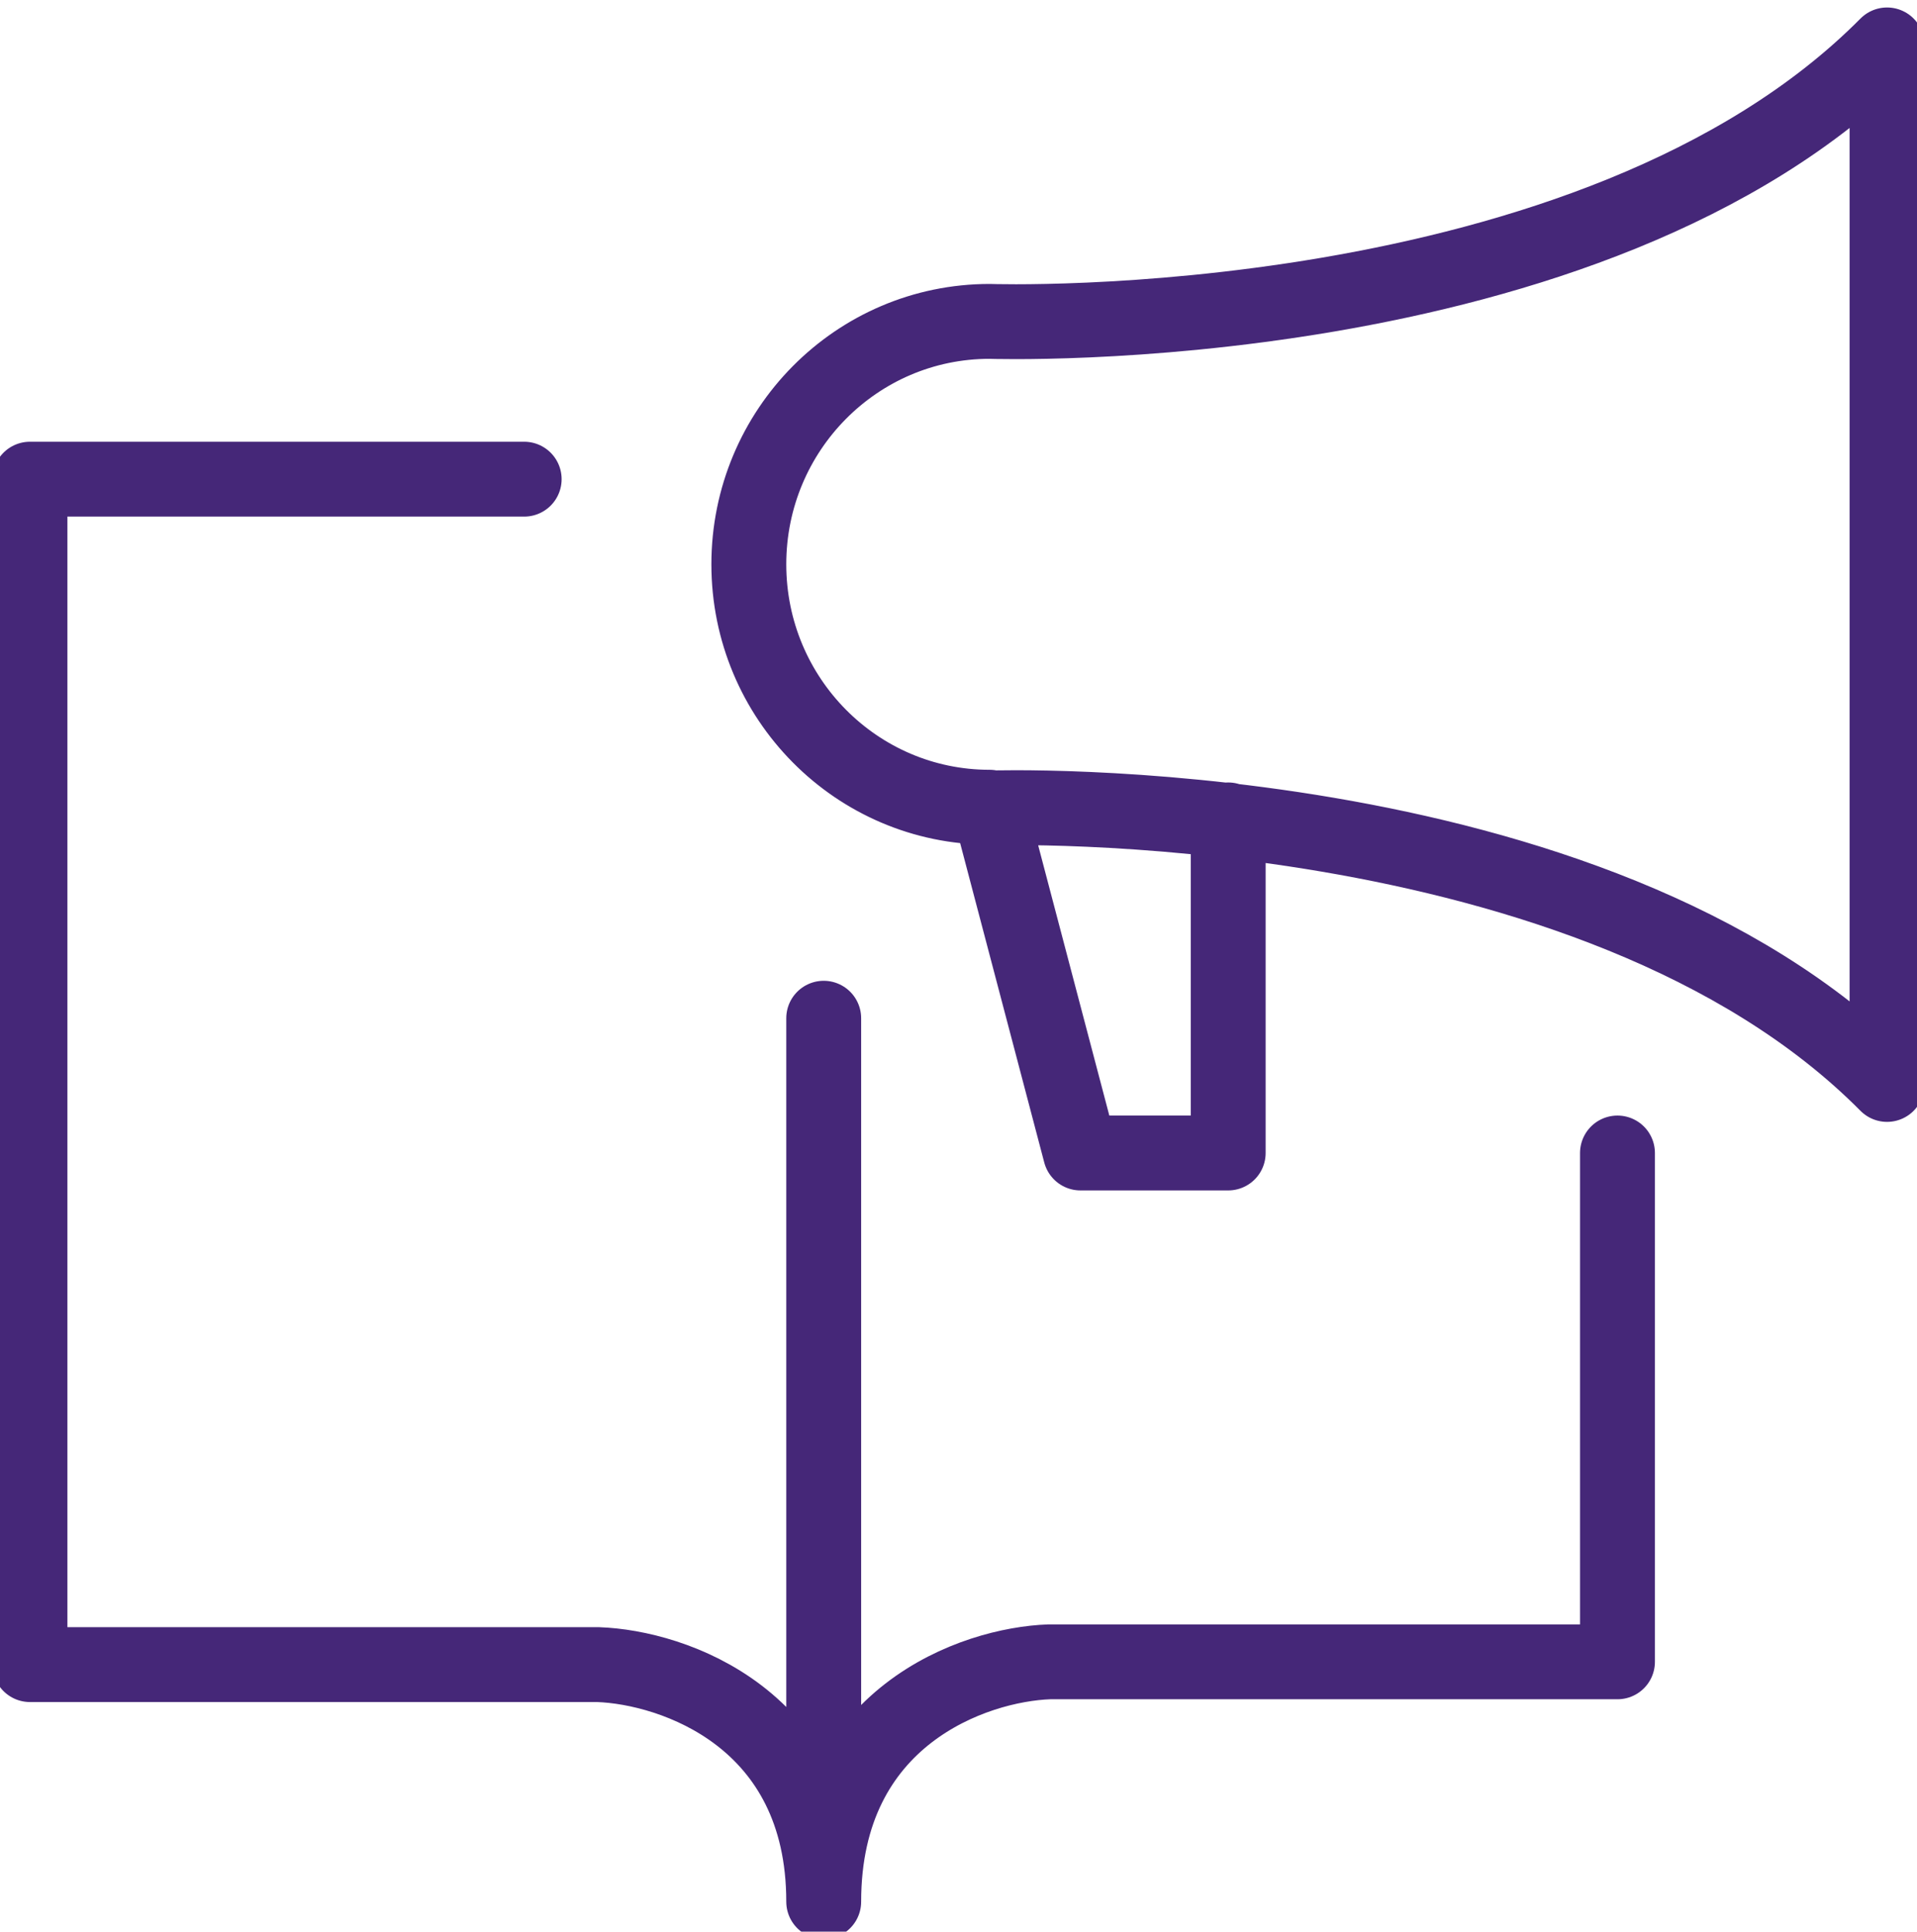
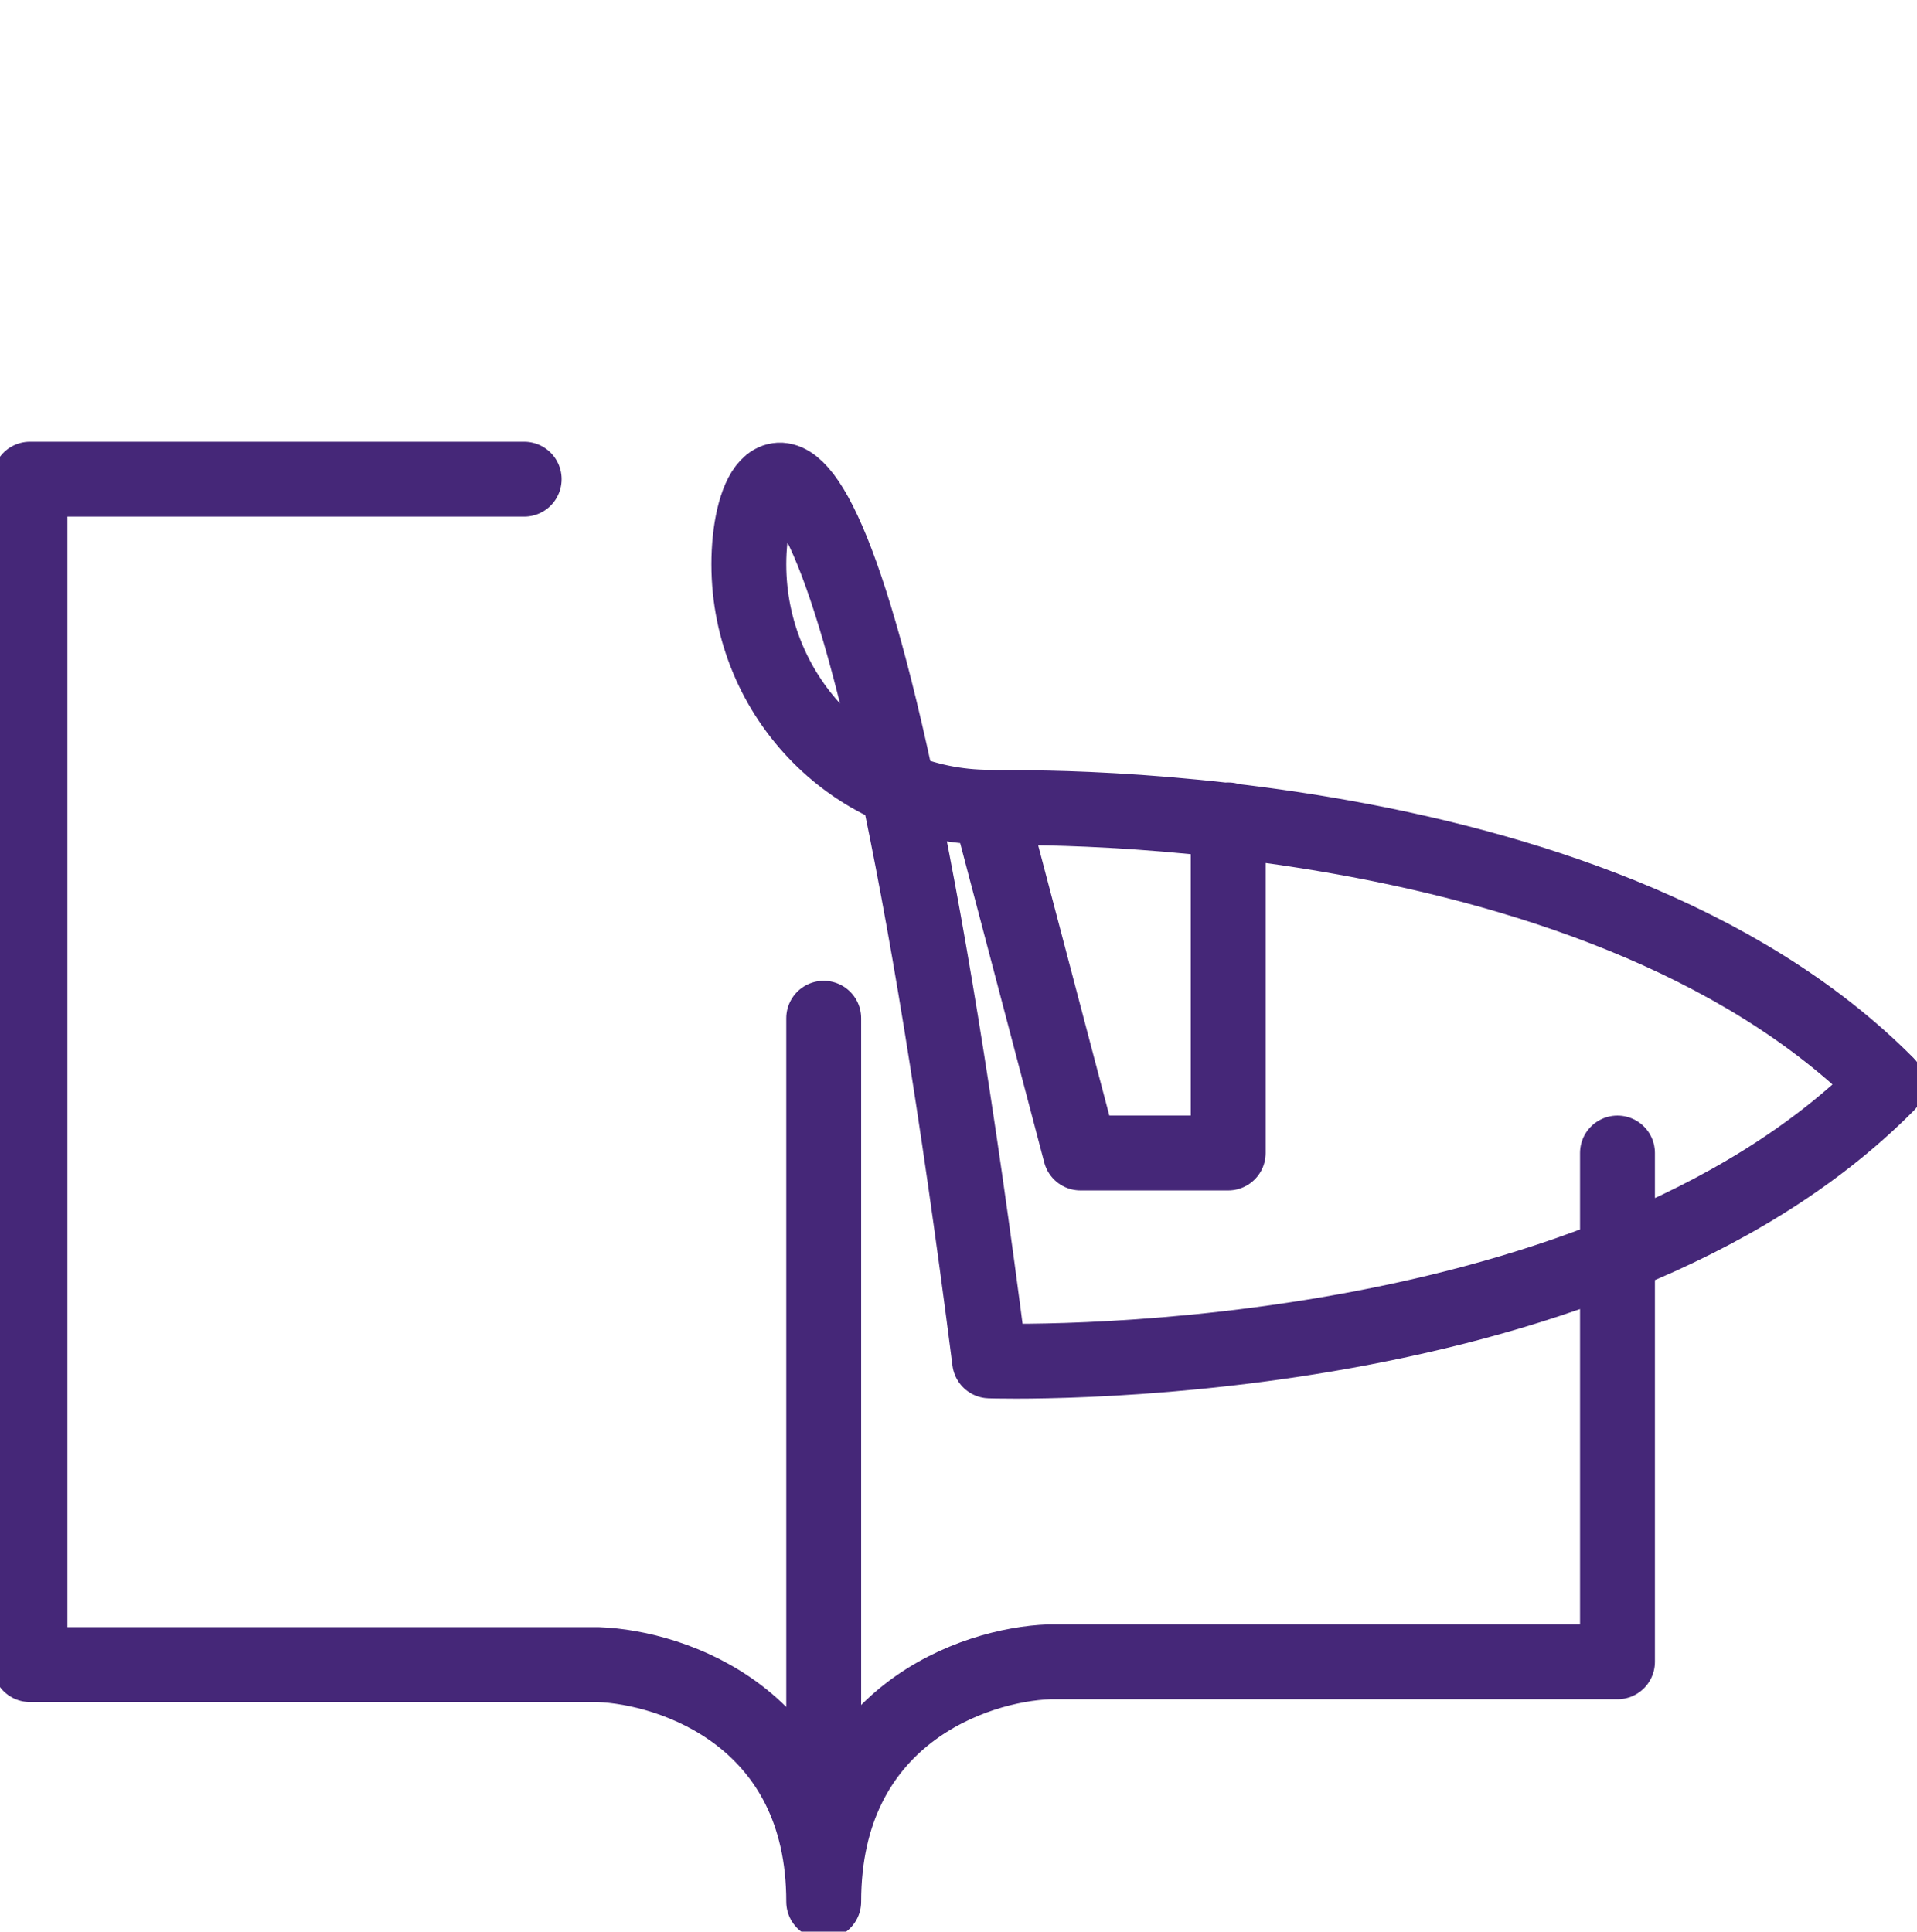
<svg xmlns="http://www.w3.org/2000/svg" width="128" height="129" viewBox="0 0 128 129" fill="none">
-   <path d="M82.008 54.755V77h-9.864l-6.066-23.041S106.322 52.566 126 72.422V3c-19.678 19.856-59.922 18.463-59.922 18.463C57.2 21.463 50 28.728 50 37.686c0 8.958 7.2 16.223 16.078 16.223M35 32H2v79.167h37.931C44.954 111.343 55 114.756 55 127m53-50v33.981H70.069C65.046 111.159 55 114.612 55 127m0-6V68" stroke="#452778FF" stroke-width="5" stroke-linecap="round" stroke-linejoin="round" />
+   <path d="M82.008 54.755V77h-9.864l-6.066-23.041S106.322 52.566 126 72.422c-19.678 19.856-59.922 18.463-59.922 18.463C57.2 21.463 50 28.728 50 37.686c0 8.958 7.2 16.223 16.078 16.223M35 32H2v79.167h37.931C44.954 111.343 55 114.756 55 127m53-50v33.981H70.069C65.046 111.159 55 114.612 55 127m0-6V68" stroke="#452778FF" stroke-width="5" stroke-linecap="round" stroke-linejoin="round" />
</svg>